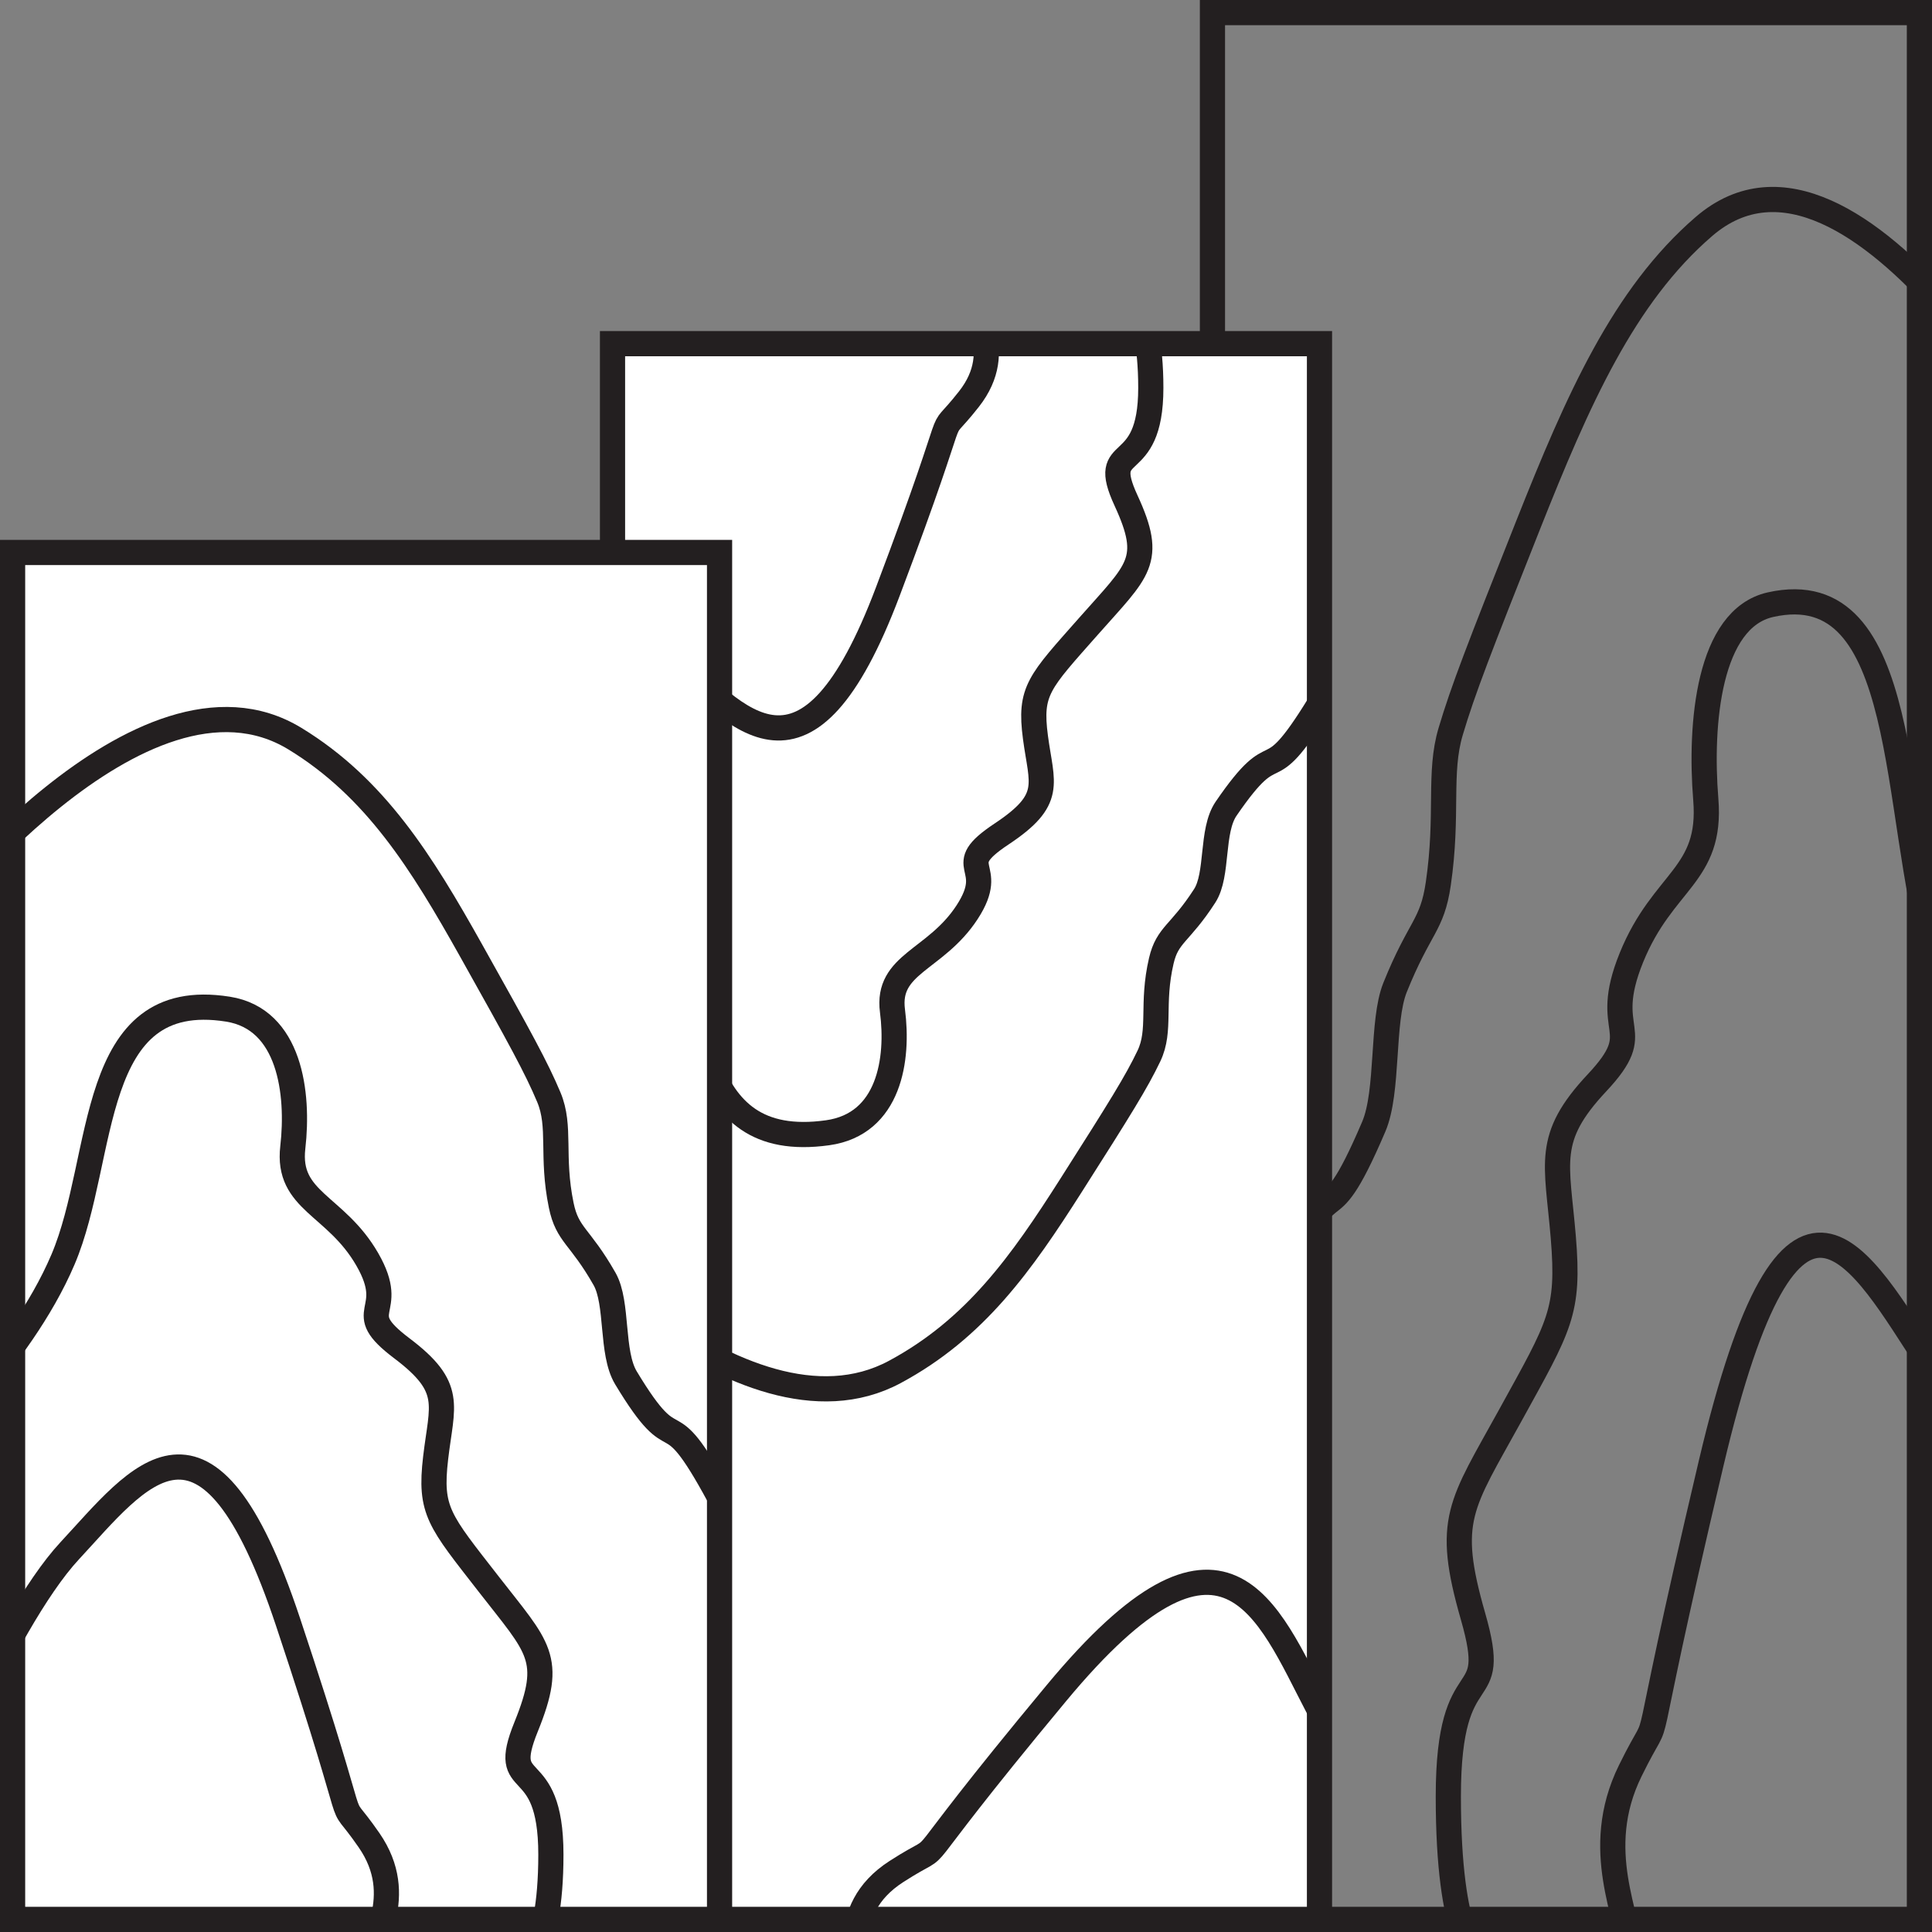
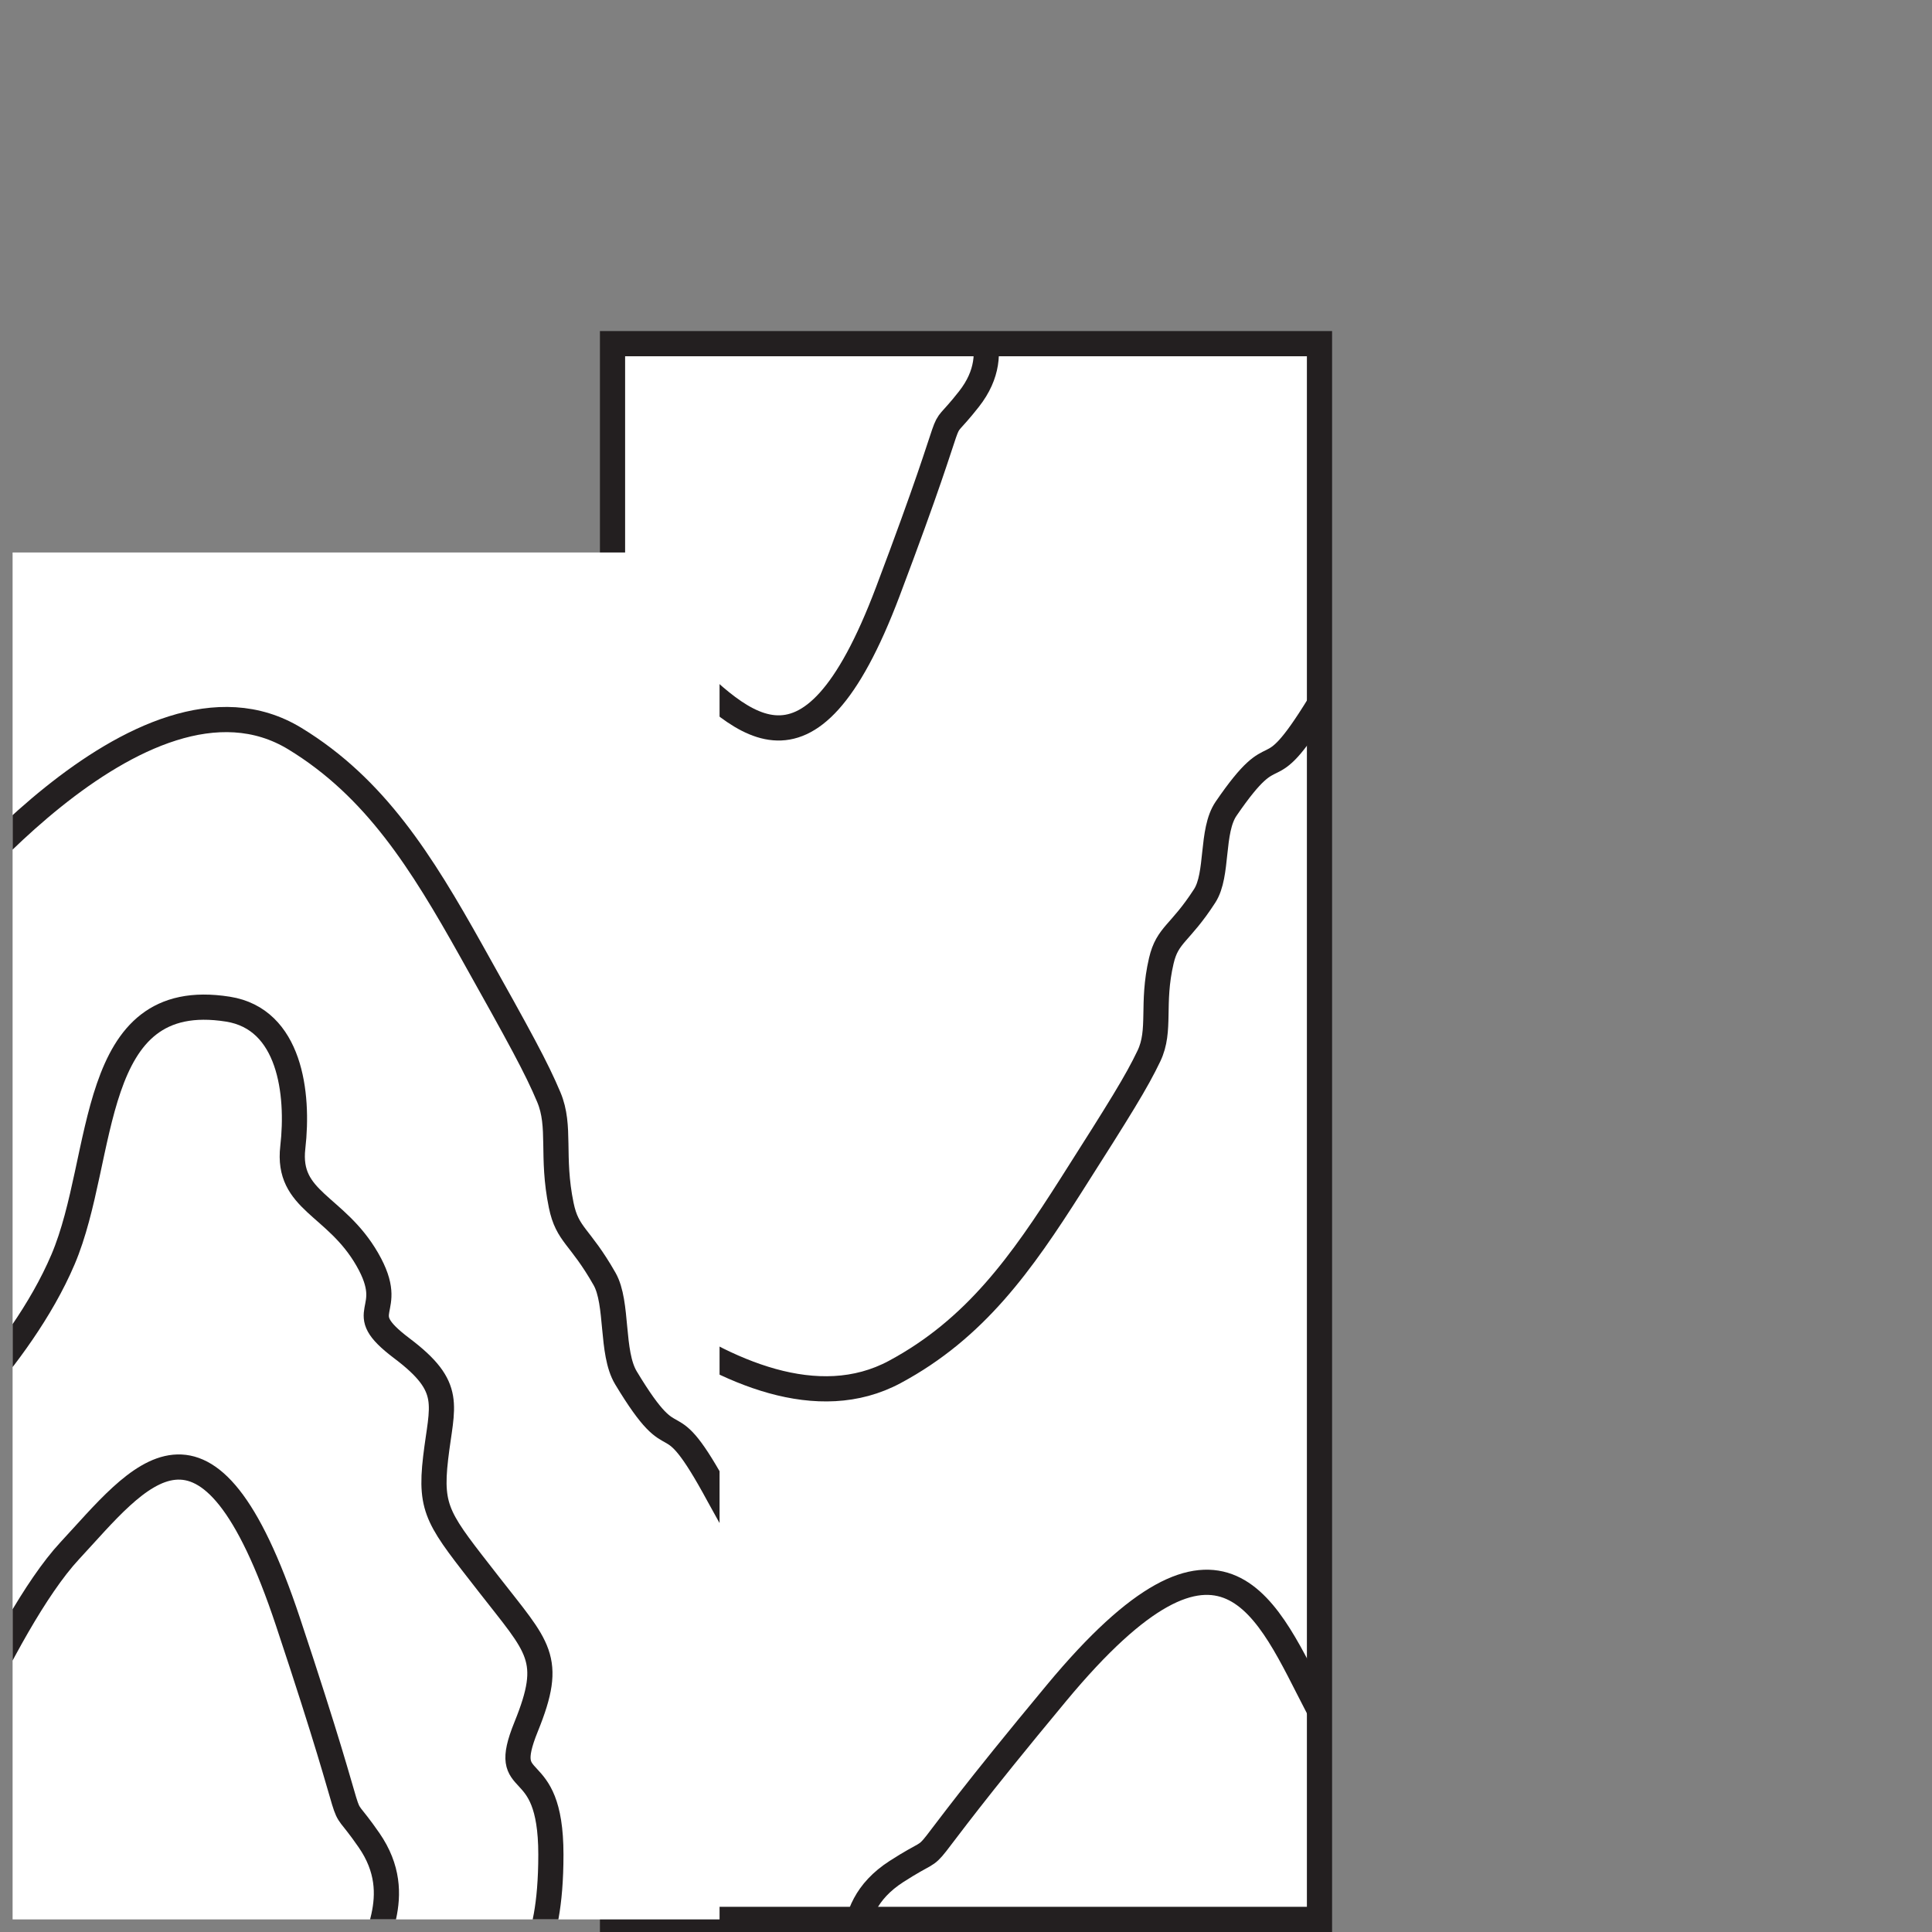
<svg xmlns="http://www.w3.org/2000/svg" xmlns:ns1="http://www.inkscape.org/namespaces/inkscape" xmlns:ns2="http://sodipodi.sourceforge.net/DTD/sodipodi-0.dtd" xmlns:xlink="http://www.w3.org/1999/xlink" ns1:version="1.0beta1 (32d4812, 2019-09-19)" ns2:docname="Furnier.svg" xml:space="preserve" enable-background="new 0 0 400 400" viewBox="0 0 324.172 324.171" height="324.171" width="324.172" y="0px" x="0px" id="Livello_1" version="1.1">
  <rect x="0" y="0" width="324.172" height="324.171" fill="#808080" stroke="none" />
  <defs id="defs914" />
  <ns2:namedview ns1:current-layer="Livello_1" ns1:window-maximized="0" ns1:window-y="25" ns1:window-x="0" ns1:cy="530.671" ns1:cx="367.5" ns1:zoom="0.35" fit-margin-bottom="0" fit-margin-right="0" fit-margin-left="0" fit-margin-top="0" showgrid="false" id="namedview912" ns1:window-height="847" ns1:window-width="1440" ns1:pageshadow="2" ns1:pageopacity="0" guidetolerance="10" gridtolerance="10" objecttolerance="10" borderopacity="1" ns1:document-rotation="0" bordercolor="#666666" pagecolor="#ffffff" />
  <g transform="translate(-32.5,-29.329)" id="g845">
    <defs id="defs834">
-       <rect height="319.945" width="118.622" y="31.442" x="235.937" id="SVGID_1_" />
-     </defs>
+       </defs>
    <clipPath id="SVGID_2_">
      <use height="100%" width="100%" y="0" x="0" id="use836" overflow="visible" xlink:href="#SVGID_1_" />
    </clipPath>
    <path ns1:connector-curvature="0" id="path839" d="m 380.144,111.583 c 0,0 -36.001,-66.421 -61.736,-44.253 -13.475,11.608 -21.192,29.163 -29.485,50.057 -8.293,20.894 -10.941,27.716 -13.015,34.681 -2.074,6.964 -0.37,13.854 -2.074,25.537 -1.036,7.108 -3.108,7.108 -7.256,17.412 -2.293,5.699 -1.036,17.412 -3.575,23.359 -9.051,21.204 -6.215,3.482 -15.544,27.858 -9.33,24.377 -24.879,54.559 -24.879,54.559" stroke-width="4.226" stroke="#231F20" fill="none" clip-path="url(#SVGID_2_)" />
    <path ns1:connector-curvature="0" id="path841" d="m 381.448,235.569 c 0,0 -16.989,-21.391 -24.267,-45.575 -7.276,-24.184 -3.962,-64.495 -27.607,-59.207 -10.396,2.326 -11.897,19.909 -10.857,32.698 1.039,12.789 -7.181,13.488 -12.476,26.509 -5.294,13.021 2.951,11.716 -5.775,21.017 -8.726,9.301 -6.7,13.331 -5.66,25.921 1.039,12.59 -0.578,14.771 -8.895,29.886 -8.317,15.115 -10.929,17.44 -6.253,33.717 4.676,16.277 -4.144,5.813 -4.144,30.229 0,24.415 4.997,26.884 4.997,26.884" stroke-width="4.226" stroke="#231F20" fill="none" clip-path="url(#SVGID_2_)" />
-     <path ns1:connector-curvature="0" id="path843" d="m 381.615,325.448 c 0,0 -13.939,-49.983 -25.433,-67.421 -11.492,-17.436 -22.984,-40.738 -36.567,16.828 -13.582,57.568 -7.006,38.218 -13.582,51.612 -6.576,13.394 0,24.547 0,30.944" stroke-width="4.226" stroke="#231F20" fill="none" clip-path="url(#SVGID_2_)" />
  </g>
  <g transform="translate(-32.5,-29.329)" id="g855">
    <defs id="defs848">
-       <rect height="324.172" width="324.172" y="29.328" x="32.5" id="SVGID_3_" />
-     </defs>
+       </defs>
    <clipPath id="SVGID_4_">
      <use height="100%" width="100%" y="0" x="0" id="use850" overflow="visible" xlink:href="#SVGID_3_" />
    </clipPath>
    <rect id="rect853" height="319.945" width="118.622" stroke-width="4.226" stroke="#231F20" fill="none" clip-path="url(#SVGID_4_)" y="31.442" x="235.937" />
  </g>
  <rect id="rect857" height="264.393" width="118.623" fill="#FFFFFF" y="57.665" x="102.775" />
  <g transform="translate(-32.5,-29.329)" id="g873">
    <defs id="defs860">
      <rect height="264.393" width="118.623" y="86.994" x="135.275" id="SVGID_5_" />
    </defs>
    <clipPath id="SVGID_6_">
      <use height="100%" width="100%" y="0" x="0" id="use862" overflow="visible" xlink:href="#SVGID_5_" />
    </clipPath>
    <path ns1:connector-curvature="0" id="path865" d="m 120.702,231.842 c 0,0 36.118,41.557 61.936,27.688 13.52,-7.264 21.263,-18.246 29.582,-31.318 8.32,-13.073 10.978,-17.34 13.058,-21.698 2.08,-4.356 0.371,-8.668 2.08,-15.977 1.039,-4.447 3.119,-4.447 7.279,-10.894 2.301,-3.566 1.04,-10.895 3.586,-14.614 9.081,-13.267 6.236,-2.18 15.597,-17.43 9.359,-15.251 24.959,-34.134 24.959,-34.134" stroke-width="4.226" stroke="#231F20" fill="none" clip-path="url(#SVGID_6_)" />
-     <path ns1:connector-curvature="0" id="path867" d="m 119.311,153.914 c 0,0 17.045,13.369 24.346,28.482 7.302,15.113 3.976,40.307 27.699,37.001 10.431,-1.452 11.937,-12.441 10.894,-20.435 -1.043,-7.992 7.204,-8.429 12.517,-16.566 5.312,-8.138 -2.961,-7.321 5.794,-13.135 8.756,-5.813 6.723,-8.331 5.679,-16.199 -1.043,-7.868 0.58,-9.232 8.925,-18.678 8.344,-9.446 10.965,-10.899 6.273,-21.071 -4.691,-10.173 4.156,-3.633 4.156,-18.892 0,-15.259 -5.014,-16.801 -5.014,-16.801" stroke-width="4.226" stroke="#231F20" fill="none" clip-path="url(#SVGID_6_)" />
    <path ns1:connector-curvature="0" id="path869" d="m 119.388,96.939 c 0,0 13.958,31.263 25.466,42.169 11.509,10.906 23.017,25.482 36.617,-10.525 13.601,-36.006 7.016,-23.904 13.601,-32.281 6.585,-8.378 0,-15.354 0,-19.355" stroke-width="4.226" stroke="#231F20" fill="none" clip-path="url(#SVGID_6_)" />
    <path ns1:connector-curvature="0" id="path871" d="m 265.504,371.016 c 0,0 -3.491,-39.199 -11.934,-55.359 -8.441,-16.162 -15.511,-36.312 -43.779,-2.283 -28.271,34.026 -16.578,23.344 -26.877,29.979 -10.299,6.637 -5.744,16.683 -7.241,21.029" stroke-width="4.226" stroke="#231F20" fill="none" clip-path="url(#SVGID_6_)" />
  </g>
  <g transform="translate(-32.5,-29.329)" id="g883">
    <defs id="defs876">
      <rect height="324.172" width="324.172" y="29.328" x="32.5" id="SVGID_7_" />
    </defs>
    <clipPath id="SVGID_8_">
      <use height="100%" width="100%" y="0" x="0" id="use878" overflow="visible" xlink:href="#SVGID_7_" />
    </clipPath>
    <rect id="rect881" height="264.393" width="118.623" stroke-width="4.226" stroke="#231F20" fill="none" clip-path="url(#SVGID_8_)" y="86.994" x="135.275" />
  </g>
  <rect id="rect885" height="229.356" width="118.622" fill="#FFFFFF" y="92.702" x="2.113" />
  <g transform="translate(-32.5,-29.329)" id="g899">
    <defs id="defs888">
      <rect height="229.356" width="118.622" y="122.031" x="34.613" id="SVGID_9_" />
    </defs>
    <clipPath id="SVGID_10_">
      <use height="100%" width="100%" y="0" x="0" id="use890" overflow="visible" xlink:href="#SVGID_9_" />
    </clipPath>
    <path ns1:connector-curvature="0" id="path893" d="m 20.124,184.694 c 0,0 36.081,-47.156 61.872,-31.418 13.506,8.241 21.24,20.705 29.551,35.539 8.311,14.834 10.966,19.677 13.044,24.621 2.078,4.944 0.37,9.836 2.078,18.131 1.039,5.046 3.117,5.046 7.272,12.361 2.299,4.046 1.039,12.361 3.583,16.584 9.071,15.055 6.229,2.472 15.579,19.778 9.35,17.307 24.934,38.733 24.934,38.733" stroke-width="4.226" stroke="#231F20" fill="none" clip-path="url(#SVGID_10_)" />
    <path ns1:connector-curvature="0" id="path895" d="m 18.751,272.981 c 0,0 17.029,-15.175 24.323,-32.328 7.294,-17.154 3.971,-45.749 27.672,-41.997 10.421,1.648 11.926,14.122 10.884,23.192 -1.042,9.072 7.197,9.568 12.504,18.805 5.307,9.235 -2.958,8.31 5.79,14.908 8.747,6.597 6.715,9.454 5.673,18.386 -1.042,8.93 0.579,10.478 8.915,21.199 8.336,10.721 10.955,12.371 6.268,23.917 -4.687,11.546 4.153,4.123 4.153,21.441 0,17.319 -5.009,19.07 -5.009,19.07" stroke-width="4.226" stroke="#231F20" fill="none" clip-path="url(#SVGID_10_)" />
    <path ns1:connector-curvature="0" id="path897" d="m 18.763,337.361 c 0,0 13.952,-35.476 25.455,-47.851 11.502,-12.376 23.005,-28.915 36.599,11.942 13.595,40.858 7.013,27.125 13.595,36.632 6.581,9.507 0,17.422 0,21.963" stroke-width="4.226" stroke="#231F20" fill="none" clip-path="url(#SVGID_10_)" />
  </g>
  <g transform="translate(-32.5,-29.329)" id="g909">
    <defs id="defs902">
-       <rect height="324.172" width="324.172" y="29.328" x="32.5" id="SVGID_11_" />
-     </defs>
+       </defs>
    <clipPath id="SVGID_12_">
      <use height="100%" width="100%" y="0" x="0" id="use904" overflow="visible" xlink:href="#SVGID_11_" />
    </clipPath>
    <rect id="rect907" height="229.356" width="118.622" stroke-width="4.226" stroke="#231F20" fill="none" clip-path="url(#SVGID_12_)" y="122.031" x="34.613" />
  </g>
</svg>